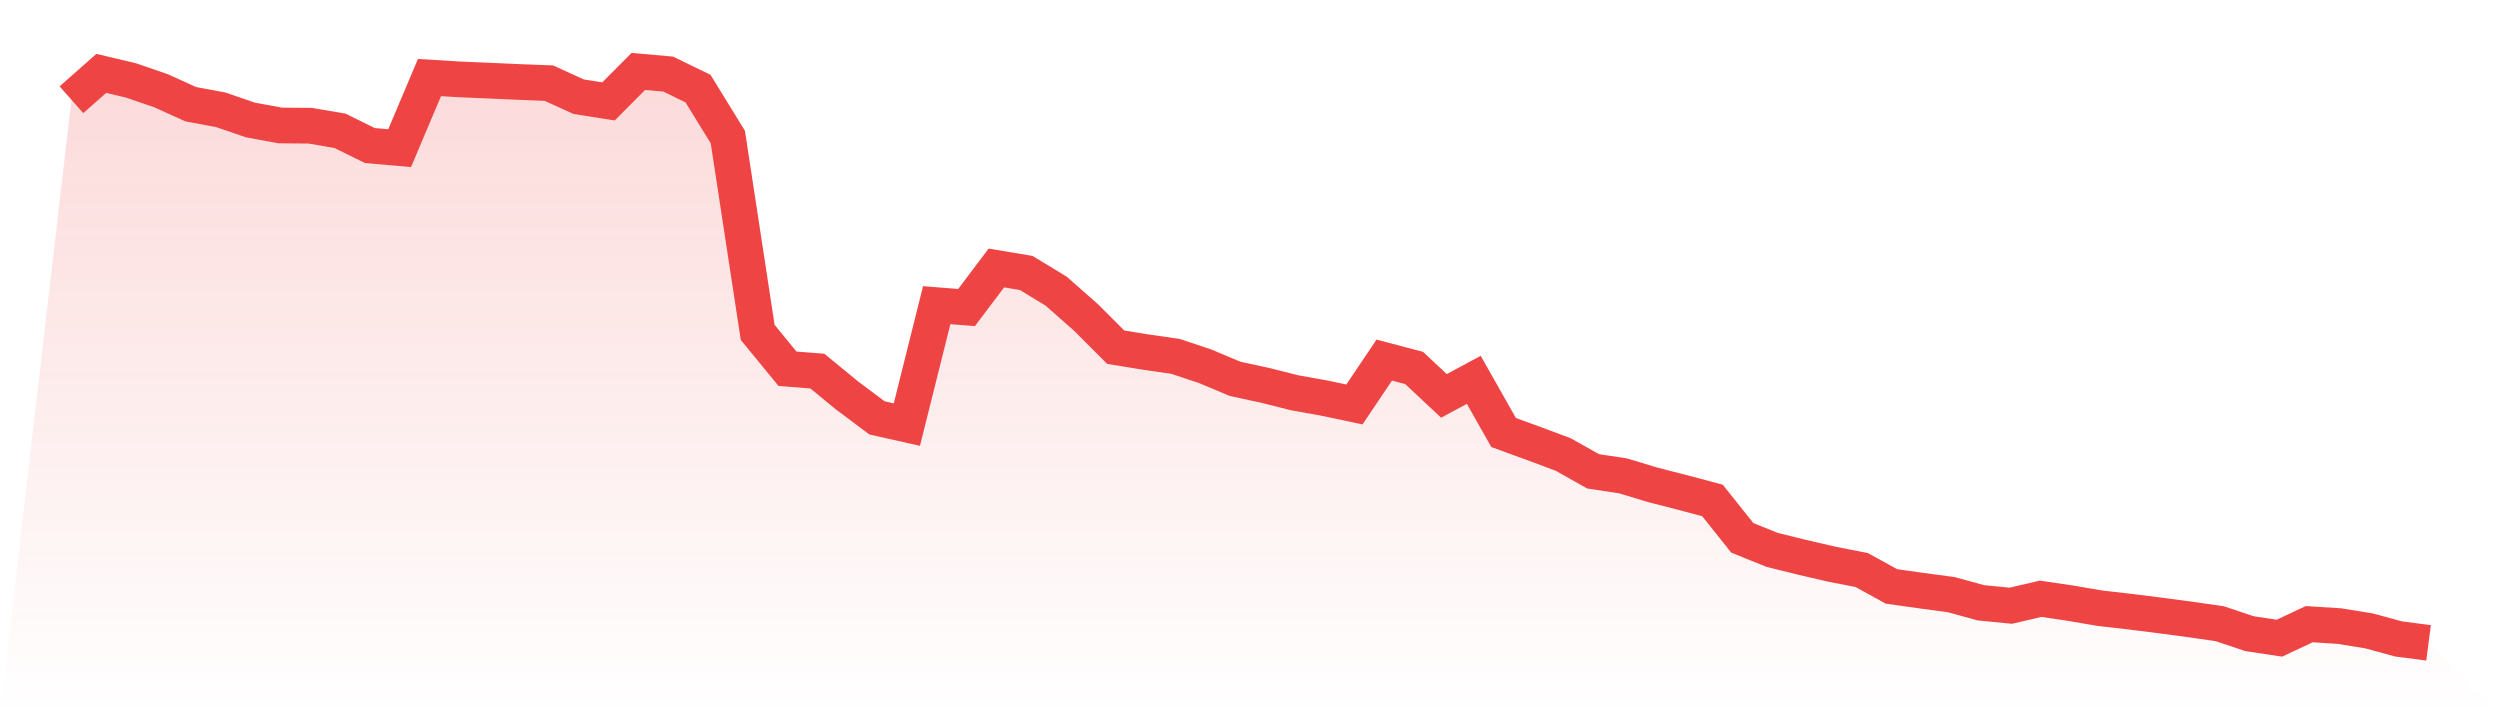
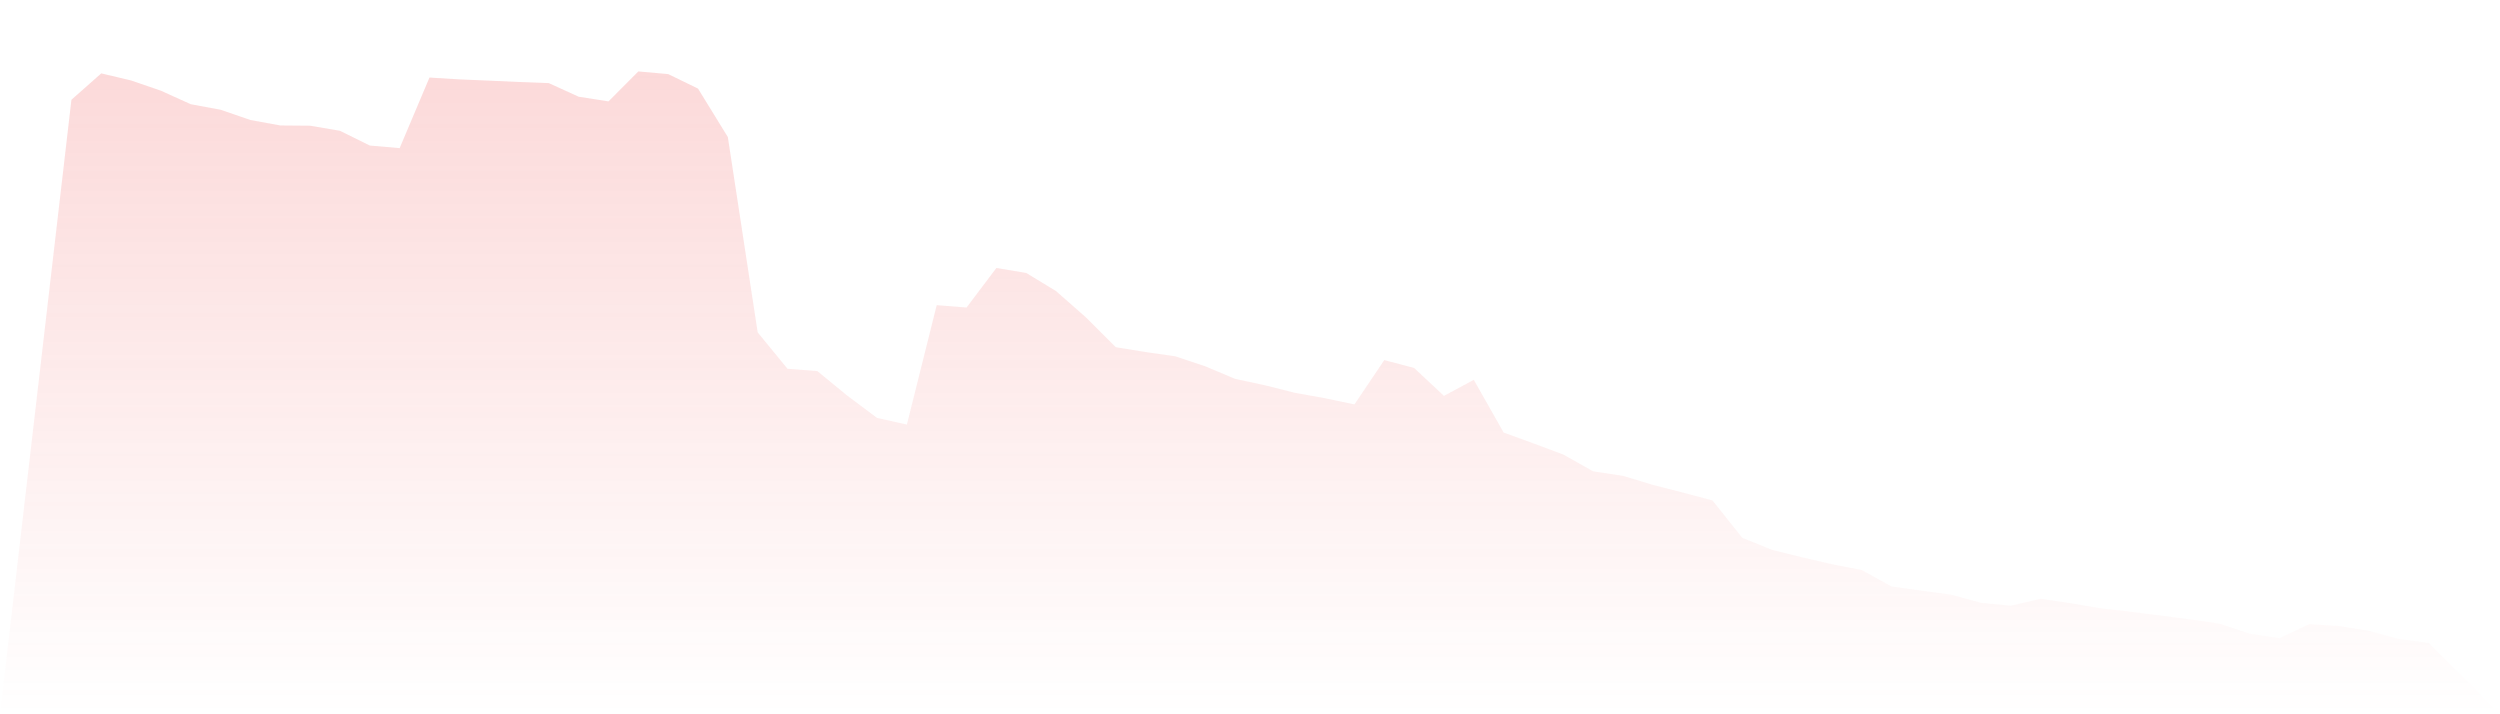
<svg xmlns="http://www.w3.org/2000/svg" viewBox="0 0 140 40">
  <defs>
    <linearGradient id="gradient" x1="0" x2="0" y1="0" y2="1">
      <stop offset="0%" stop-color="#ef4444" stop-opacity="0.2" />
      <stop offset="100%" stop-color="#ef4444" stop-opacity="0" />
    </linearGradient>
  </defs>
  <path d="M4,5.586 L4,5.586 L5.671,4.109 L7.342,4.506 L9.013,5.08 L10.684,5.837 L12.354,6.146 L14.025,6.72 L15.696,7.026 L17.367,7.04 L19.038,7.325 L20.709,8.15 L22.38,8.296 L24.051,4.343 L25.722,4.445 L27.392,4.516 L29.063,4.591 L30.734,4.655 L32.405,5.416 L34.076,5.678 L35.747,4 L37.418,4.149 L39.089,4.961 L40.759,7.675 L42.43,18.614 L44.101,20.652 L45.772,20.781 L47.443,22.153 L49.114,23.403 L50.785,23.777 L52.456,17.089 L54.127,17.222 L55.797,15.007 L57.468,15.286 L59.139,16.301 L60.81,17.772 L62.481,19.443 L64.152,19.715 L65.823,19.956 L67.494,20.513 L69.165,21.216 L70.835,21.576 L72.506,21.997 L74.177,22.296 L75.848,22.649 L77.519,20.166 L79.19,20.605 L80.861,22.17 L82.532,21.27 L84.203,24.222 L85.873,24.83 L87.544,25.454 L89.215,26.395 L90.886,26.647 L92.557,27.153 L94.228,27.581 L95.899,28.025 L97.57,30.121 L99.24,30.793 L100.911,31.208 L102.582,31.595 L104.253,31.921 L105.924,32.841 L107.595,33.076 L109.266,33.3 L110.937,33.758 L112.608,33.921 L114.278,33.531 L115.949,33.779 L117.62,34.064 L119.291,34.254 L120.962,34.465 L122.633,34.686 L124.304,34.927 L125.975,35.487 L127.646,35.738 L129.316,34.954 L130.987,35.059 L132.658,35.328 L134.329,35.783 L136,36 L140,40 L0,40 z" fill="url(#gradient)" />
-   <path d="M4,5.586 L4,5.586 L5.671,4.109 L7.342,4.506 L9.013,5.08 L10.684,5.837 L12.354,6.146 L14.025,6.72 L15.696,7.026 L17.367,7.04 L19.038,7.325 L20.709,8.15 L22.38,8.296 L24.051,4.343 L25.722,4.445 L27.392,4.516 L29.063,4.591 L30.734,4.655 L32.405,5.416 L34.076,5.678 L35.747,4 L37.418,4.149 L39.089,4.961 L40.759,7.675 L42.43,18.614 L44.101,20.652 L45.772,20.781 L47.443,22.153 L49.114,23.403 L50.785,23.777 L52.456,17.089 L54.127,17.222 L55.797,15.007 L57.468,15.286 L59.139,16.301 L60.81,17.772 L62.481,19.443 L64.152,19.715 L65.823,19.956 L67.494,20.513 L69.165,21.216 L70.835,21.576 L72.506,21.997 L74.177,22.296 L75.848,22.649 L77.519,20.166 L79.19,20.605 L80.861,22.17 L82.532,21.27 L84.203,24.222 L85.873,24.83 L87.544,25.454 L89.215,26.395 L90.886,26.647 L92.557,27.153 L94.228,27.581 L95.899,28.025 L97.57,30.121 L99.24,30.793 L100.911,31.208 L102.582,31.595 L104.253,31.921 L105.924,32.841 L107.595,33.076 L109.266,33.3 L110.937,33.758 L112.608,33.921 L114.278,33.531 L115.949,33.779 L117.62,34.064 L119.291,34.254 L120.962,34.465 L122.633,34.686 L124.304,34.927 L125.975,35.487 L127.646,35.738 L129.316,34.954 L130.987,35.059 L132.658,35.328 L134.329,35.783 L136,36" fill="none" stroke="#ef4444" stroke-width="2" />
</svg>